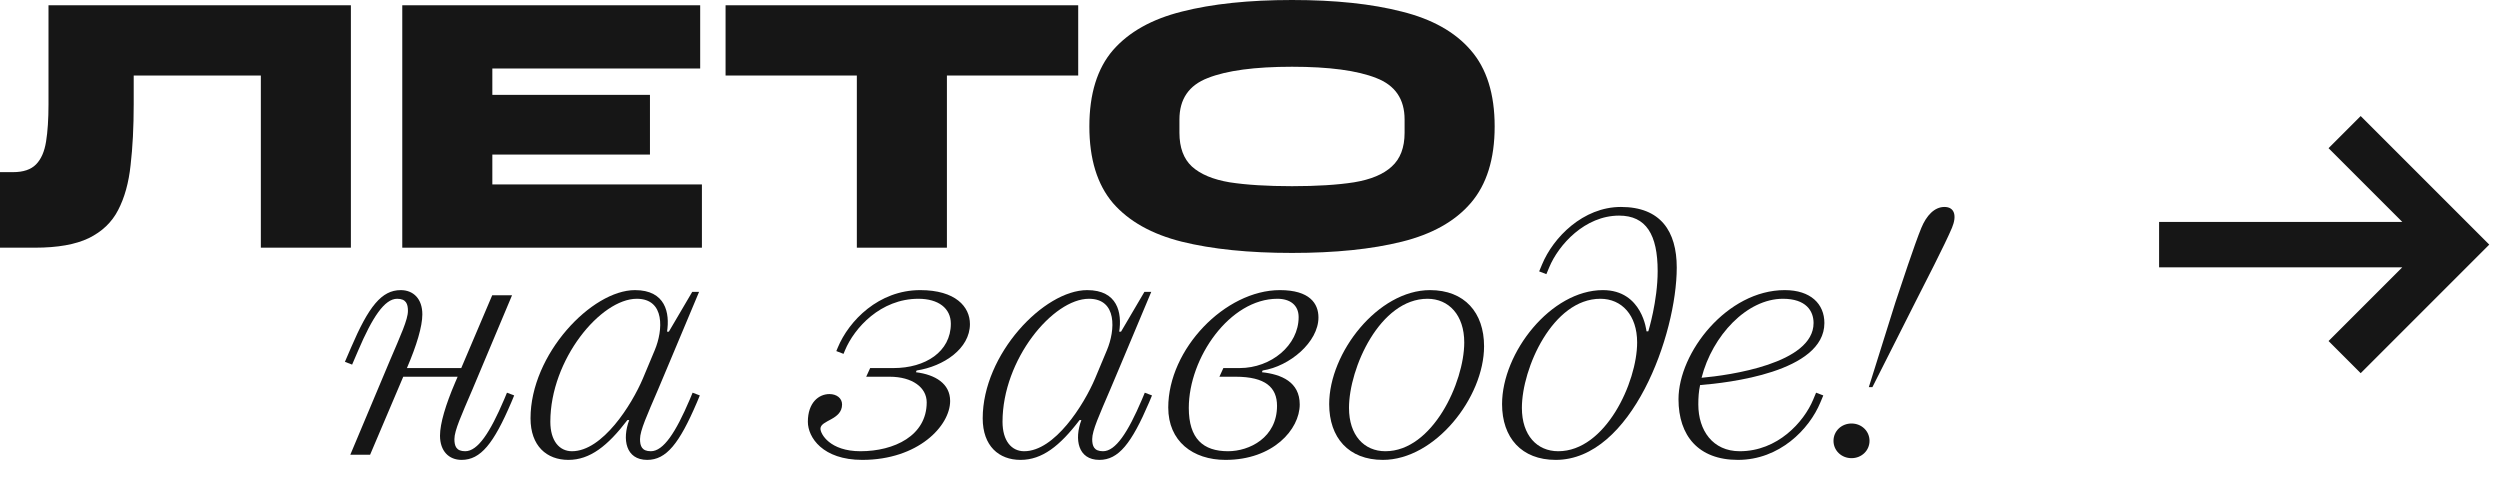
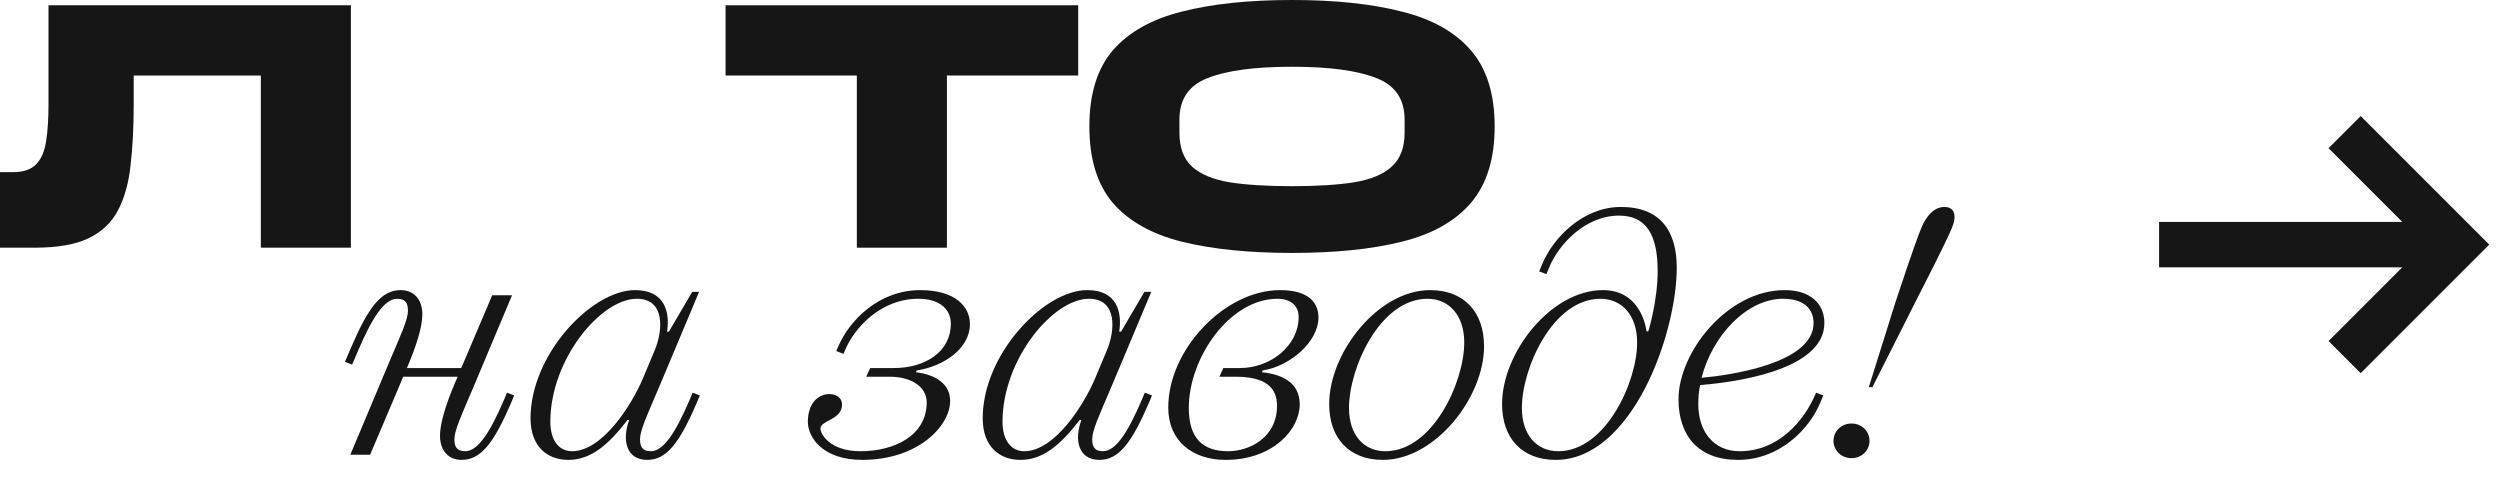
<svg xmlns="http://www.w3.org/2000/svg" width="110" height="21" viewBox="0 0 110 21" fill="none">
  <path d="M0 7.574V10.898H1.539C2.535 10.898 3.323 10.758 3.902 10.48C4.491 10.192 4.923 9.779 5.197 9.244C5.482 8.697 5.665 8.038 5.746 7.265C5.837 6.482 5.883 5.59 5.883 4.591V3.323H11.477V10.898H15.439V0.232H2.134V4.591C2.134 5.24 2.098 5.786 2.027 6.229C1.956 6.673 1.809 7.007 1.585 7.234C1.362 7.461 1.026 7.574 0.579 7.574H0Z" fill="#161616" />
-   <path d="M17.7 0.232V10.898H30.884V8.115H21.663V6.801H28.598V4.174H21.663V3.014H30.808V0.232H17.7Z" fill="#161616" />
  <path d="M37.701 3.323V10.898H41.664V3.323H47.441V0.232H31.925V3.323H37.701Z" fill="#161616" />
  <path d="M61.802 5.843C61.802 6.492 61.614 6.987 61.238 7.327C60.872 7.667 60.319 7.899 59.577 8.022C58.845 8.136 57.936 8.192 56.849 8.192C55.761 8.192 54.847 8.136 54.105 8.022C53.373 7.899 52.82 7.667 52.444 7.327C52.078 6.987 51.895 6.492 51.895 5.843V5.256C51.895 4.359 52.312 3.751 53.145 3.432C53.978 3.102 55.213 2.937 56.849 2.937C58.484 2.937 59.719 3.102 60.552 3.432C61.385 3.751 61.802 4.359 61.802 5.256V5.843ZM47.932 5.565C47.932 6.997 48.278 8.12 48.969 8.934C49.67 9.738 50.681 10.305 52.002 10.635C53.333 10.964 54.949 11.129 56.849 11.129C58.749 11.129 60.359 10.964 61.68 10.635C63.011 10.305 64.022 9.738 64.713 8.934C65.414 8.12 65.765 6.997 65.765 5.565C65.765 4.132 65.414 3.014 64.713 2.21C64.022 1.407 63.011 0.84 61.68 0.51C60.359 0.17 58.749 0 56.849 0C54.949 0 53.333 0.17 52.002 0.51C50.681 0.84 49.67 1.407 48.969 2.21C48.278 3.014 47.932 4.132 47.932 5.565Z" fill="#161616" />
  <path d="M22.529 12.993H21.657L20.295 16.195H17.902L17.917 16.165C18.329 15.204 18.583 14.366 18.583 13.832C18.583 13.146 18.187 12.765 17.632 12.765C16.792 12.765 16.222 13.481 15.445 15.296L15.176 15.921L15.493 16.043L15.762 15.418C16.38 13.969 16.919 13.146 17.474 13.146C17.87 13.146 17.949 13.375 17.949 13.68C17.949 14.061 17.632 14.747 17.157 15.86L15.414 20.007H16.285L17.743 16.576H20.136L20.025 16.835C19.613 17.796 19.36 18.634 19.36 19.168C19.36 19.854 19.756 20.235 20.31 20.235C21.15 20.235 21.721 19.519 22.497 17.704L22.624 17.399L22.307 17.278L22.18 17.582C21.562 19.031 21.024 19.854 20.469 19.854C20.073 19.854 19.994 19.625 19.994 19.32C19.994 18.939 20.31 18.253 20.786 17.14L22.529 12.993Z" fill="#161616" />
  <path d="M29.397 16.088L30.76 12.841H30.459L29.429 14.594H29.35C29.477 13.771 29.286 12.765 27.939 12.765C26.038 12.765 23.343 15.585 23.343 18.406C23.343 19.625 24.057 20.235 25.008 20.235C25.958 20.235 26.735 19.625 27.607 18.482H27.686C27.369 19.32 27.527 20.235 28.478 20.235C29.318 20.235 29.889 19.519 30.665 17.704L30.792 17.399L30.475 17.278L30.348 17.582C29.73 19.031 29.191 19.854 28.637 19.854C28.241 19.854 28.161 19.625 28.161 19.32C28.161 18.939 28.478 18.253 28.954 17.14L29.397 16.088ZM28.811 15.402L28.288 16.652C27.797 17.811 26.513 19.854 25.166 19.854C24.611 19.854 24.215 19.397 24.215 18.558C24.215 15.814 26.434 13.146 28.019 13.146C29.271 13.146 29.175 14.533 28.811 15.402Z" fill="#161616" />
  <path d="M38.287 16.195L38.113 16.576H39.143C40.142 16.576 40.775 17.049 40.775 17.704C40.775 19.168 39.349 19.854 37.859 19.854C36.512 19.854 36.1 19.092 36.1 18.863C36.1 18.482 37.051 18.482 37.051 17.796C37.051 17.521 36.813 17.339 36.496 17.339C36.021 17.339 35.546 17.72 35.546 18.558C35.546 19.244 36.195 20.235 37.939 20.235C40.395 20.235 41.806 18.741 41.806 17.643C41.806 16.881 41.156 16.485 40.3 16.378L40.332 16.302C41.52 16.119 42.677 15.341 42.677 14.259C42.677 13.497 42.043 12.765 40.49 12.765C38.668 12.765 37.352 14.106 36.861 15.296L36.798 15.448L37.115 15.57L37.178 15.418C37.59 14.427 38.747 13.146 40.411 13.146C41.282 13.146 41.837 13.558 41.837 14.244C41.837 15.479 40.712 16.195 39.317 16.195H38.287Z" fill="#161616" />
  <path d="M49.293 16.088L50.656 12.841H50.355L49.325 14.594H49.245C49.372 13.771 49.182 12.765 47.835 12.765C45.933 12.765 43.239 15.585 43.239 18.406C43.239 19.625 43.952 20.235 44.903 20.235C45.854 20.235 46.631 19.625 47.502 18.482H47.581C47.264 19.32 47.423 20.235 48.374 20.235C49.214 20.235 49.784 19.519 50.561 17.704L50.688 17.399L50.371 17.278L50.244 17.582C49.626 19.031 49.087 19.854 48.532 19.854C48.136 19.854 48.057 19.625 48.057 19.32C48.057 18.939 48.374 18.253 48.849 17.14L49.293 16.088ZM48.707 15.402L48.184 16.652C47.692 17.811 46.409 19.854 45.062 19.854C44.507 19.854 44.111 19.397 44.111 18.558C44.111 15.814 46.33 13.146 47.914 13.146C49.166 13.146 49.071 14.533 48.707 15.402Z" fill="#161616" />
  <path d="M56.316 12.765C53.907 12.765 51.403 15.357 51.403 17.933C51.403 19.412 52.481 20.235 53.923 20.235C56.015 20.235 57.188 18.894 57.188 17.796C57.188 16.805 56.38 16.47 55.524 16.378L55.555 16.302C56.744 16.119 58.012 15.052 58.012 13.969C58.012 13.359 57.631 12.765 56.316 12.765ZM53.828 16.195L53.654 16.576H54.367C55.682 16.576 56.189 17.049 56.189 17.857C56.189 19.259 54.969 19.854 54.034 19.854C52.941 19.854 52.307 19.305 52.307 17.948C52.307 15.738 54.113 13.146 56.205 13.146C56.76 13.146 57.14 13.42 57.14 13.954C57.14 15.189 55.936 16.195 54.541 16.195H53.828Z" fill="#161616" />
  <path d="M62.921 12.765C60.639 12.765 58.484 15.509 58.484 17.781C58.484 19.259 59.34 20.235 60.845 20.235C63.143 20.235 65.299 17.491 65.299 15.235C65.299 13.756 64.443 12.765 62.921 12.765ZM62.81 13.146C63.745 13.146 64.427 13.863 64.427 15.067C64.427 16.82 63.032 19.854 60.956 19.854C60.021 19.854 59.356 19.153 59.356 17.948C59.356 16.195 60.718 13.146 62.81 13.146Z" fill="#161616" />
  <path d="M72.446 14.579C72.446 14.579 72.272 12.765 70.528 12.765C68.246 12.765 66.091 15.509 66.091 17.781C66.091 19.259 66.947 20.235 68.452 20.235C71.796 20.235 73.777 14.716 73.777 11.774C73.777 10.173 73.064 9.106 71.321 9.106C69.657 9.106 68.341 10.447 67.85 11.637L67.723 11.941L68.04 12.063L68.167 11.759C68.579 10.768 69.736 9.487 71.241 9.487C72.43 9.487 72.937 10.325 72.937 11.926C72.937 13.253 72.525 14.579 72.525 14.579H72.446ZM70.417 13.146C71.352 13.146 72.034 13.863 72.034 15.067C72.034 16.82 70.639 19.854 68.563 19.854C67.628 19.854 66.963 19.153 66.963 17.948C66.963 16.195 68.325 13.146 70.417 13.146Z" fill="#161616" />
-   <path d="M80.225 17.399L79.908 17.278L79.781 17.582C79.369 18.573 78.213 19.854 76.549 19.854C75.36 19.854 74.726 18.939 74.726 17.796C74.726 17.506 74.742 17.217 74.805 16.942C75.994 16.851 80.273 16.378 80.273 14.213C80.273 13.375 79.671 12.765 78.529 12.765C75.994 12.765 73.854 15.509 73.854 17.567C73.854 19.168 74.726 20.235 76.469 20.235C78.292 20.235 79.607 18.894 80.098 17.704L80.225 17.399ZM78.45 13.146C79.465 13.146 79.797 13.68 79.797 14.213C79.797 15.997 76.089 16.515 74.869 16.622C75.344 14.762 76.865 13.146 78.45 13.146Z" fill="#161616" />
+   <path d="M80.225 17.399L79.908 17.278C79.369 18.573 78.213 19.854 76.549 19.854C75.36 19.854 74.726 18.939 74.726 17.796C74.726 17.506 74.742 17.217 74.805 16.942C75.994 16.851 80.273 16.378 80.273 14.213C80.273 13.375 79.671 12.765 78.529 12.765C75.994 12.765 73.854 15.509 73.854 17.567C73.854 19.168 74.726 20.235 76.469 20.235C78.292 20.235 79.607 18.894 80.098 17.704L80.225 17.399ZM78.45 13.146C79.465 13.146 79.797 13.68 79.797 14.213C79.797 15.997 76.089 16.515 74.869 16.622C75.344 14.762 76.865 13.146 78.45 13.146Z" fill="#161616" />
  <path d="M82.228 17.034H82.386L84.272 13.298C84.605 12.643 85.603 10.707 85.888 10.021C86.11 9.487 85.999 9.106 85.556 9.106C85.112 9.106 84.763 9.487 84.541 10.021C84.256 10.707 83.622 12.628 83.4 13.298L82.228 17.034ZM80.674 19.397C80.674 19.824 81.023 20.159 81.467 20.159C81.911 20.159 82.259 19.824 82.259 19.397C82.259 18.97 81.911 18.634 81.467 18.634C81.023 18.634 80.674 18.97 80.674 19.397Z" fill="#161616" />
  <path d="M109.527 10.763L103.87 16.42L102.456 15.005L105.698 11.764H95V9.764H105.7L102.456 6.52L103.87 5.106L109.527 10.763Z" fill="#161616" />
</svg>